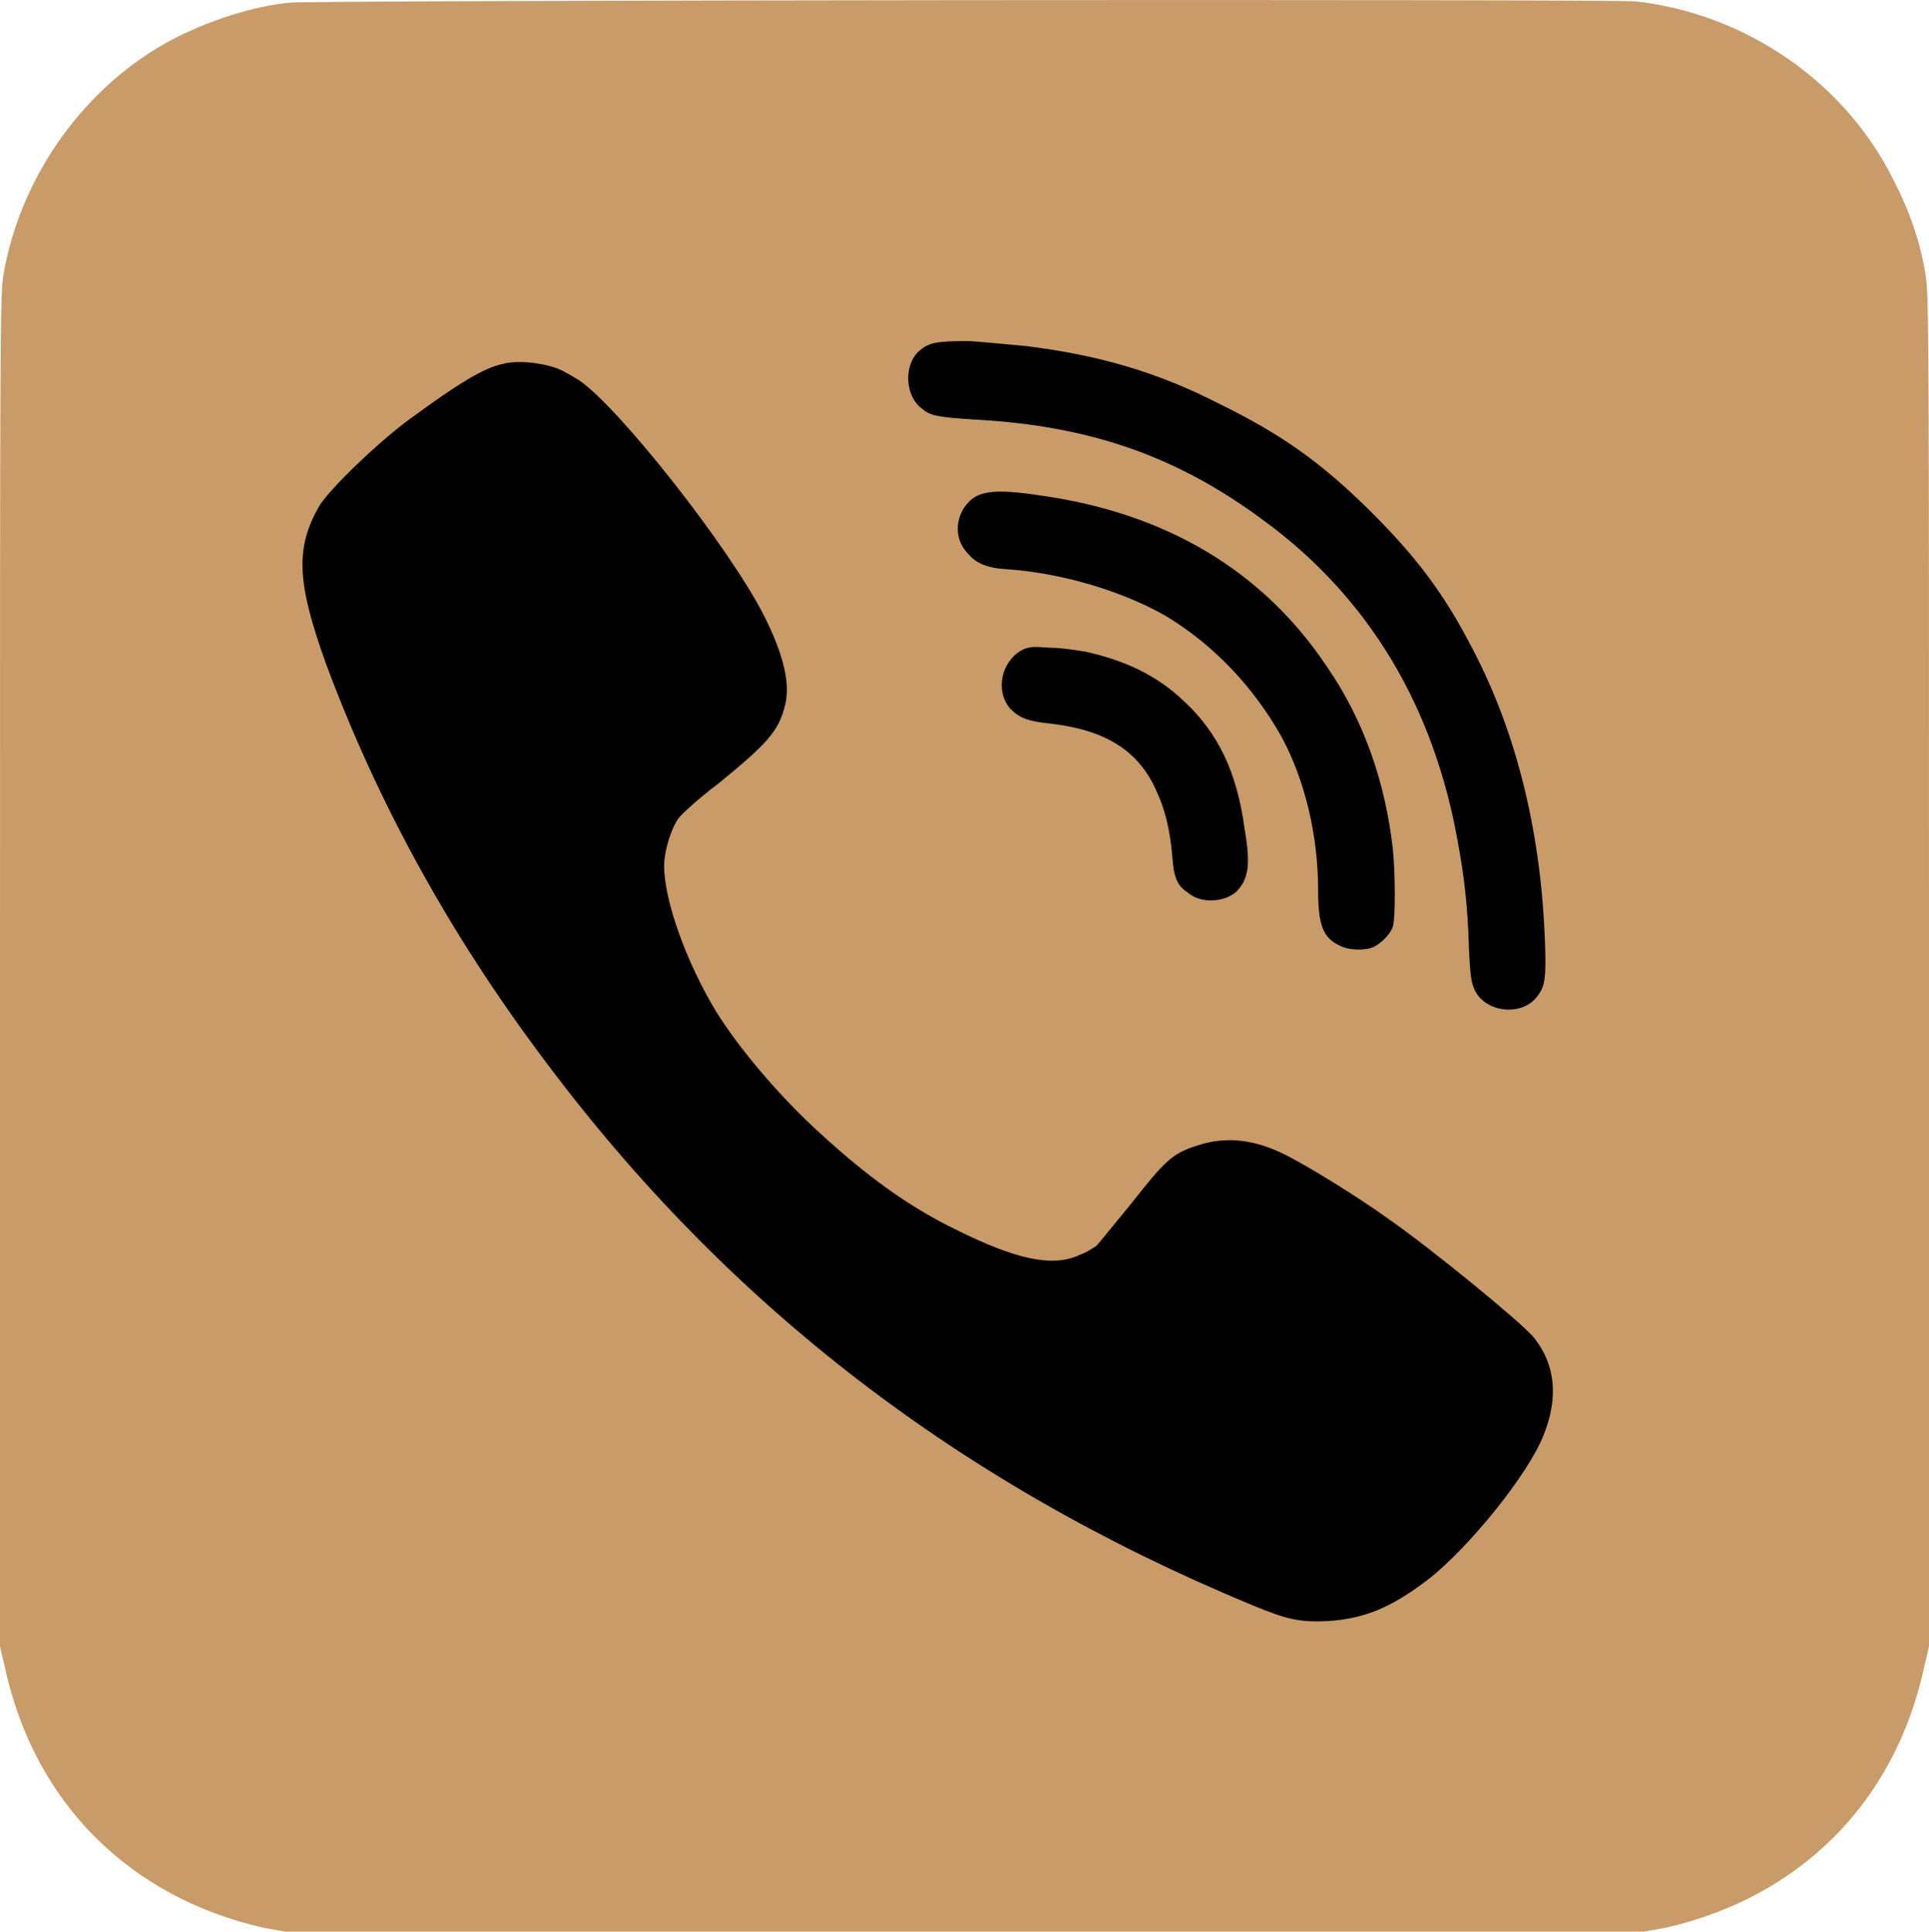
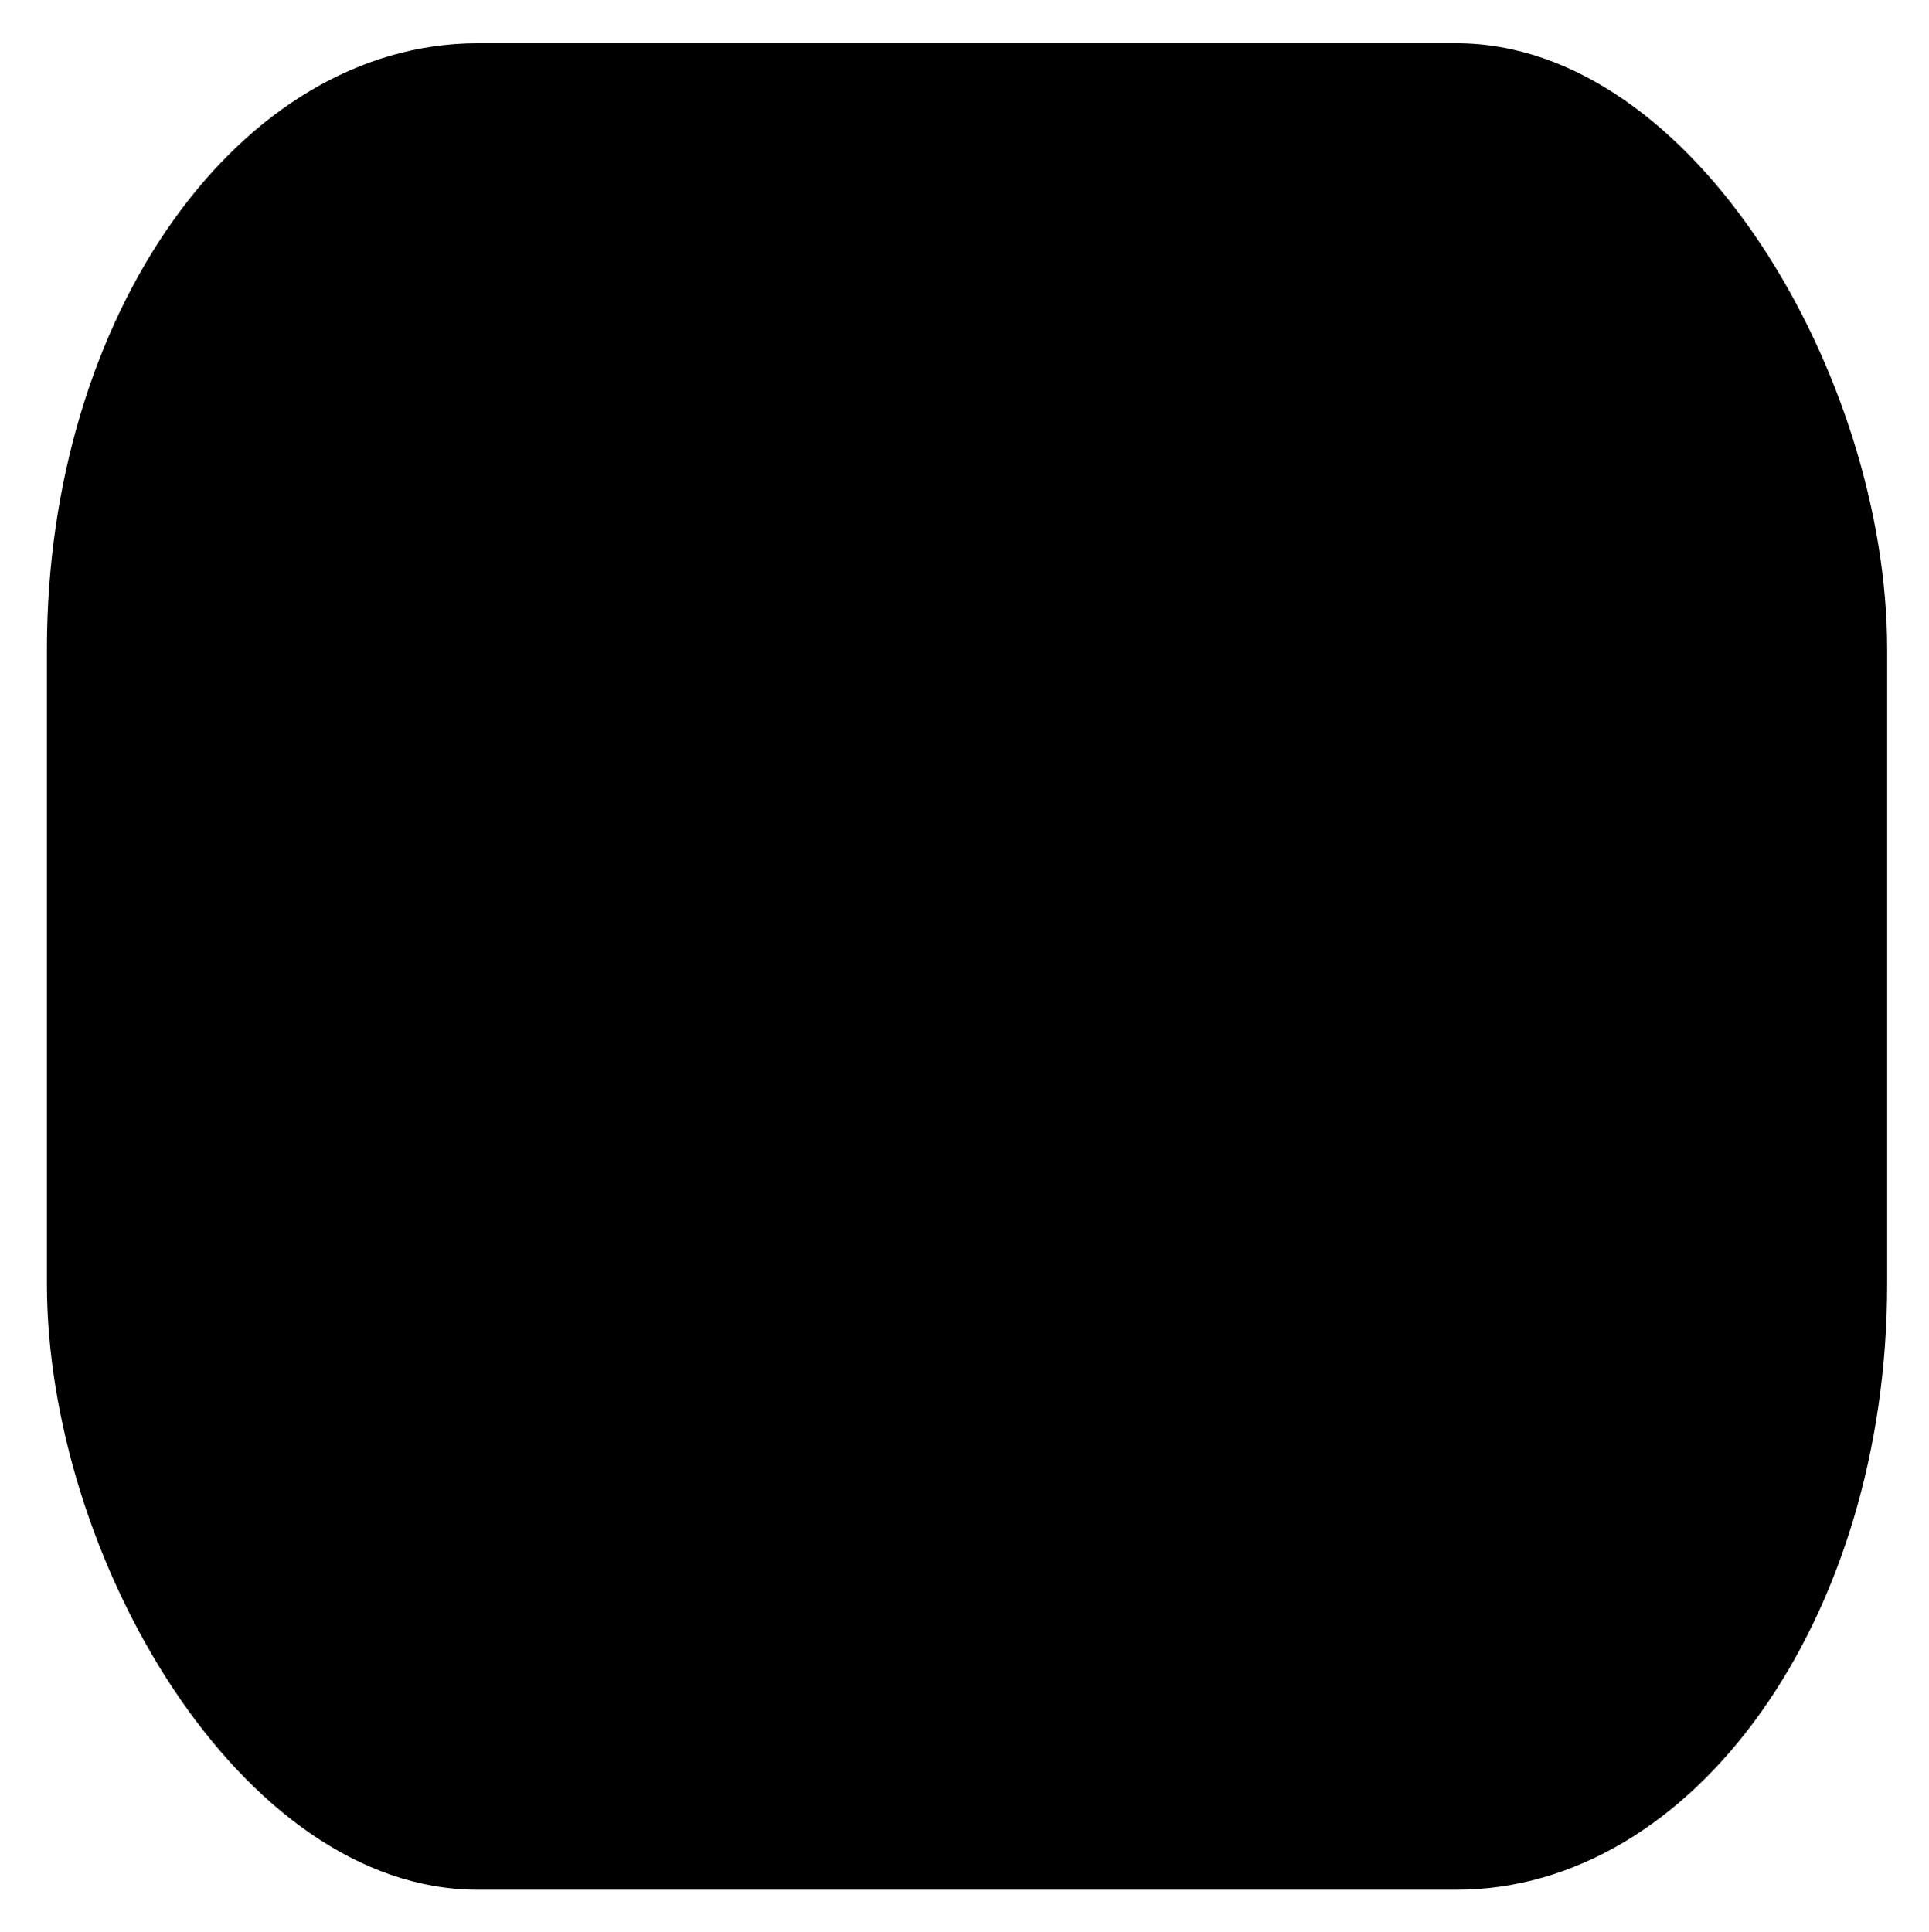
<svg xmlns="http://www.w3.org/2000/svg" xml:space="preserve" width="681px" height="682px" version="1.1" style="shape-rendering:geometricPrecision; text-rendering:geometricPrecision; image-rendering:optimizeQuality; fill-rule:evenodd; clip-rule:evenodd" viewBox="0 0 15.22 15.24">
  <defs>
    <style type="text/css"> .fil0 {fill:black} .fil1 {fill:#C99B69;fill-rule:nonzero} </style>
  </defs>
  <g id="Слой_x0020_1">
    <rect class="fil0" x="0.37" y="0.34" width="14.52" height="14.57" rx="3.4" ry="4.78" />
    <g id="_2206647963472">
-       <path class="fil1" d="M2.28 0.02c-0.29,0.03 -0.63,0.14 -0.92,0.29 -0.68,0.36 -1.19,1.06 -1.33,1.84 -0.03,0.16 -0.03,0.39 -0.03,5.51l0 5.33 0.04 0.17c0.23,1.06 0.98,1.81 2.04,2.05l0.17 0.03 5.36 0 5.36 0 0.17 -0.03c1.06,-0.24 1.81,-0.99 2.04,-2.05l0.04 -0.17 0 -5.33c0,-5.12 0,-5.35 -0.03,-5.51 -0.04,-0.24 -0.12,-0.48 -0.25,-0.73 -0.38,-0.77 -1.16,-1.31 -2.03,-1.41 -0.2,-0.02 -10.44,-0.01 -10.63,0.01zm5.82 2.71c0.56,0.07 1.02,0.2 1.51,0.45 0.49,0.24 0.81,0.46 1.22,0.87 0.39,0.39 0.6,0.69 0.83,1.15 0.32,0.64 0.5,1.4 0.53,2.23 0.01,0.29 0,0.35 -0.06,0.43 -0.12,0.16 -0.4,0.13 -0.49,-0.04 -0.03,-0.06 -0.04,-0.11 -0.05,-0.34 -0.01,-0.35 -0.04,-0.58 -0.09,-0.85 -0.19,-1.06 -0.7,-1.91 -1.51,-2.51 -0.68,-0.51 -1.37,-0.76 -2.29,-0.81 -0.31,-0.02 -0.36,-0.03 -0.43,-0.09 -0.13,-0.1 -0.14,-0.34 -0.02,-0.45 0.08,-0.07 0.14,-0.08 0.4,-0.08 0.14,0.01 0.34,0.03 0.45,0.04l0 0zm-3.72 0.17c0.06,0.02 0.14,0.07 0.19,0.1 0.31,0.21 1.18,1.31 1.46,1.86 0.16,0.32 0.21,0.55 0.16,0.72 -0.05,0.19 -0.14,0.29 -0.52,0.6 -0.16,0.12 -0.3,0.25 -0.32,0.28 -0.06,0.09 -0.11,0.26 -0.11,0.37 0,0.28 0.18,0.77 0.41,1.15 0.18,0.29 0.5,0.67 0.82,0.96 0.37,0.34 0.7,0.58 1.07,0.76 0.48,0.24 0.77,0.3 0.98,0.2 0.06,-0.02 0.11,-0.06 0.13,-0.07 0.02,-0.02 0.14,-0.17 0.28,-0.34 0.26,-0.33 0.32,-0.39 0.51,-0.45 0.23,-0.08 0.46,-0.05 0.7,0.07 0.18,0.09 0.57,0.33 0.82,0.51 0.33,0.23 1.04,0.81 1.14,0.93 0.17,0.21 0.2,0.47 0.08,0.77 -0.12,0.31 -0.59,0.89 -0.91,1.14 -0.3,0.23 -0.51,0.31 -0.79,0.33 -0.23,0.01 -0.32,-0.01 -0.61,-0.13 -2.29,-0.95 -4.12,-2.35 -5.57,-4.29 -0.76,-1.01 -1.33,-2.06 -1.73,-3.14 -0.23,-0.64 -0.24,-0.91 -0.05,-1.24 0.08,-0.13 0.43,-0.47 0.68,-0.66 0.42,-0.31 0.62,-0.43 0.77,-0.46 0.11,-0.03 0.29,-0.01 0.41,0.03zm3.84 1.01c0.99,0.14 1.75,0.6 2.25,1.35 0.29,0.42 0.46,0.91 0.52,1.44 0.02,0.2 0.02,0.55 0,0.61 -0.02,0.06 -0.09,0.13 -0.15,0.16 -0.06,0.03 -0.2,0.03 -0.27,-0.01 -0.13,-0.06 -0.17,-0.16 -0.17,-0.44 0,-0.42 -0.1,-0.86 -0.29,-1.21 -0.22,-0.39 -0.53,-0.72 -0.91,-0.95 -0.33,-0.19 -0.81,-0.34 -1.26,-0.37 -0.16,-0.01 -0.24,-0.05 -0.3,-0.12 -0.1,-0.1 -0.11,-0.25 -0.03,-0.37 0.09,-0.13 0.22,-0.15 0.61,-0.09l0 0zm0.34 1.23c0.32,0.07 0.57,0.19 0.78,0.39 0.27,0.25 0.42,0.56 0.48,1.01 0.05,0.29 0.03,0.4 -0.07,0.5 -0.1,0.08 -0.28,0.09 -0.38,0 -0.08,-0.05 -0.11,-0.12 -0.12,-0.28 -0.02,-0.23 -0.06,-0.38 -0.13,-0.53 -0.14,-0.31 -0.4,-0.47 -0.82,-0.52 -0.2,-0.02 -0.26,-0.05 -0.33,-0.12 -0.12,-0.14 -0.07,-0.37 0.09,-0.46 0.06,-0.03 0.09,-0.03 0.23,-0.02 0.08,0 0.21,0.02 0.27,0.03l0 0z" />
-     </g>
+       </g>
  </g>
</svg>